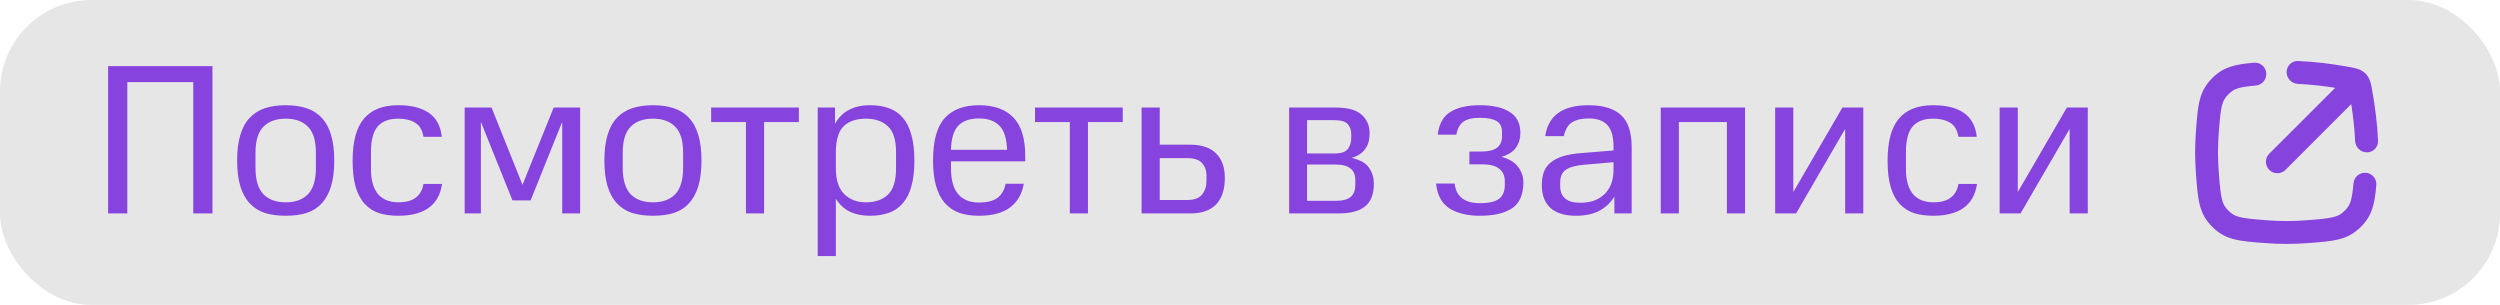
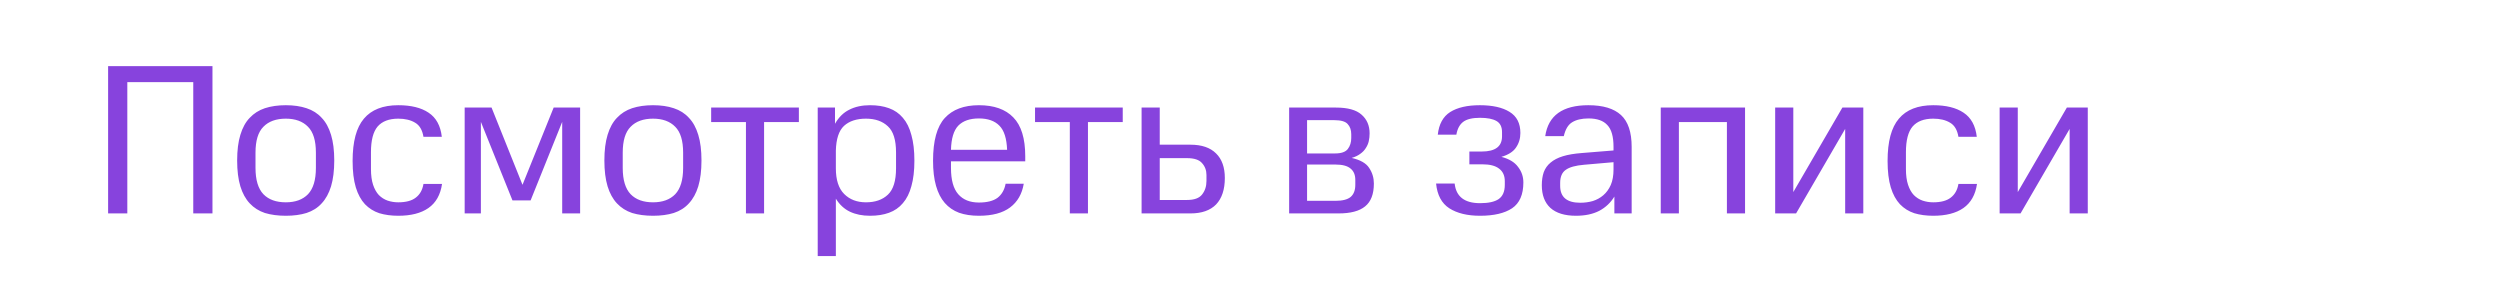
<svg xmlns="http://www.w3.org/2000/svg" width="164" height="20" viewBox="0 0 164 20" fill="none">
-   <rect width="164" height="20" rx="6" fill="#E6E6E6" />
  <path d="M13.938 4.34V14H12.678V5.39H8.352V14H7.092V4.34H13.938ZM20.723 10.01C20.723 9.226 20.55 8.661 20.205 8.316C19.86 7.961 19.374 7.784 18.749 7.784C18.114 7.784 17.624 7.961 17.279 8.316C16.934 8.661 16.761 9.226 16.761 10.01V11.018C16.761 11.802 16.934 12.376 17.279 12.74C17.624 13.095 18.114 13.272 18.749 13.272C19.374 13.272 19.86 13.095 20.205 12.74C20.55 12.376 20.723 11.802 20.723 11.018V10.01ZM15.557 10.528C15.557 9.865 15.627 9.305 15.767 8.848C15.907 8.381 16.112 8.008 16.383 7.728C16.654 7.439 16.985 7.229 17.377 7.098C17.778 6.967 18.236 6.902 18.749 6.902C19.262 6.902 19.715 6.967 20.107 7.098C20.508 7.229 20.84 7.439 21.101 7.728C21.372 8.008 21.577 8.381 21.717 8.848C21.857 9.305 21.927 9.865 21.927 10.528C21.927 11.191 21.857 11.755 21.717 12.222C21.577 12.679 21.372 13.053 21.101 13.342C20.84 13.631 20.508 13.841 20.107 13.972C19.715 14.093 19.262 14.154 18.749 14.154C18.236 14.154 17.778 14.093 17.377 13.972C16.985 13.841 16.654 13.631 16.383 13.342C16.112 13.053 15.907 12.679 15.767 12.222C15.627 11.755 15.557 11.191 15.557 10.528ZM23.131 10.556C23.131 9.287 23.379 8.363 23.873 7.784C24.368 7.196 25.119 6.902 26.127 6.902C26.967 6.902 27.63 7.065 28.115 7.392C28.61 7.719 28.899 8.246 28.983 8.974H27.779C27.705 8.526 27.523 8.218 27.233 8.05C26.944 7.873 26.575 7.784 26.127 7.784C25.521 7.784 25.068 7.957 24.769 8.302C24.48 8.647 24.335 9.207 24.335 9.982V11.088C24.335 11.499 24.382 11.844 24.475 12.124C24.569 12.404 24.695 12.628 24.853 12.796C25.021 12.964 25.213 13.085 25.427 13.16C25.651 13.235 25.885 13.272 26.127 13.272C26.631 13.272 27.014 13.169 27.275 12.964C27.546 12.759 27.714 12.46 27.779 12.068H28.997C28.895 12.777 28.596 13.305 28.101 13.65C27.616 13.986 26.958 14.154 26.127 14.154C25.67 14.154 25.255 14.098 24.881 13.986C24.517 13.865 24.205 13.669 23.943 13.398C23.682 13.118 23.481 12.749 23.341 12.292C23.201 11.825 23.131 11.247 23.131 10.556ZM31.546 7.994V14H30.482V7.056H32.246L34.276 12.124L36.32 7.056H38.056V14H36.88V7.994L34.808 13.146H33.618L31.546 7.994ZM44.813 10.01C44.813 9.226 44.64 8.661 44.295 8.316C43.95 7.961 43.464 7.784 42.839 7.784C42.204 7.784 41.714 7.961 41.369 8.316C41.024 8.661 40.851 9.226 40.851 10.01V11.018C40.851 11.802 41.024 12.376 41.369 12.74C41.714 13.095 42.204 13.272 42.839 13.272C43.464 13.272 43.95 13.095 44.295 12.74C44.64 12.376 44.813 11.802 44.813 11.018V10.01ZM39.647 10.528C39.647 9.865 39.717 9.305 39.857 8.848C39.997 8.381 40.202 8.008 40.473 7.728C40.744 7.439 41.075 7.229 41.467 7.098C41.868 6.967 42.326 6.902 42.839 6.902C43.352 6.902 43.805 6.967 44.197 7.098C44.598 7.229 44.93 7.439 45.191 7.728C45.462 8.008 45.667 8.381 45.807 8.848C45.947 9.305 46.017 9.865 46.017 10.528C46.017 11.191 45.947 11.755 45.807 12.222C45.667 12.679 45.462 13.053 45.191 13.342C44.93 13.631 44.598 13.841 44.197 13.972C43.805 14.093 43.352 14.154 42.839 14.154C42.326 14.154 41.868 14.093 41.467 13.972C41.075 13.841 40.744 13.631 40.473 13.342C40.202 13.053 39.997 12.679 39.857 12.222C39.717 11.755 39.647 11.191 39.647 10.528ZM46.652 8.008V7.056H52.406V8.008H50.124V14H48.934V8.008H46.652ZM54.776 7.056V8.12C55.019 7.691 55.332 7.383 55.714 7.196C56.097 7 56.55 6.902 57.072 6.902C57.548 6.902 57.964 6.967 58.318 7.098C58.682 7.229 58.986 7.439 59.228 7.728C59.48 8.017 59.667 8.395 59.788 8.862C59.919 9.319 59.984 9.879 59.984 10.542C59.984 11.195 59.919 11.751 59.788 12.208C59.667 12.665 59.48 13.039 59.228 13.328C58.986 13.617 58.682 13.827 58.318 13.958C57.964 14.089 57.548 14.154 57.072 14.154C56.568 14.154 56.13 14.065 55.756 13.888C55.383 13.711 55.075 13.426 54.832 13.034V16.8H53.642V7.056H54.776ZM58.78 9.996C58.78 9.184 58.603 8.615 58.248 8.288C57.894 7.952 57.413 7.784 56.806 7.784C56.19 7.784 55.71 7.943 55.364 8.26C55.028 8.577 54.851 9.119 54.832 9.884V11.046C54.832 11.802 55.014 12.362 55.378 12.726C55.742 13.09 56.218 13.272 56.806 13.272C57.413 13.272 57.894 13.104 58.248 12.768C58.603 12.432 58.78 11.858 58.78 11.046V9.996ZM61.208 10.542C61.208 9.235 61.465 8.302 61.978 7.742C62.491 7.182 63.238 6.902 64.218 6.902C65.207 6.902 65.959 7.168 66.472 7.7C66.995 8.232 67.256 9.081 67.256 10.248V10.584H62.384V11.018C62.384 11.802 62.542 12.376 62.86 12.74C63.177 13.104 63.63 13.286 64.218 13.286C64.75 13.286 65.156 13.183 65.436 12.978C65.716 12.763 65.893 12.455 65.968 12.054H67.158C67.046 12.726 66.747 13.244 66.262 13.608C65.776 13.972 65.095 14.154 64.218 14.154C63.723 14.154 63.289 14.089 62.916 13.958C62.542 13.818 62.23 13.603 61.978 13.314C61.726 13.025 61.535 12.651 61.404 12.194C61.273 11.737 61.208 11.186 61.208 10.542ZM64.218 7.77C63.62 7.77 63.168 7.929 62.86 8.246C62.561 8.563 62.403 9.091 62.384 9.828H66.066C66.038 9.081 65.87 8.554 65.562 8.246C65.254 7.929 64.806 7.77 64.218 7.77ZM67.898 8.008V7.056H73.652V8.008H71.37V14H70.18V8.008H67.898ZM74.888 7.056H76.079V9.492H78.094C78.832 9.492 79.392 9.683 79.775 10.066C80.157 10.439 80.349 10.976 80.349 11.676C80.349 12.432 80.157 13.011 79.775 13.412C79.392 13.804 78.832 14 78.094 14H74.888V7.056ZM79.144 11.48C79.144 11.172 79.046 10.911 78.85 10.696C78.664 10.481 78.337 10.374 77.871 10.374H76.079V13.118H77.871C78.337 13.118 78.664 13.001 78.85 12.768C79.046 12.525 79.144 12.227 79.144 11.872V11.48ZM87.634 7.056C88.409 7.056 88.969 7.21 89.314 7.518C89.669 7.826 89.846 8.237 89.846 8.75C89.846 8.927 89.828 9.1 89.79 9.268C89.753 9.427 89.688 9.576 89.594 9.716C89.51 9.856 89.389 9.982 89.23 10.094C89.081 10.206 88.894 10.295 88.67 10.36C89.24 10.491 89.622 10.71 89.818 11.018C90.024 11.326 90.126 11.667 90.126 12.04C90.126 12.731 89.935 13.23 89.552 13.538C89.179 13.846 88.6 14 87.816 14H84.568V7.056H87.634ZM88.908 11.802C88.908 11.475 88.806 11.228 88.6 11.06C88.395 10.883 88.064 10.794 87.606 10.794H85.744V13.174H87.606C88.064 13.174 88.395 13.09 88.6 12.922C88.806 12.745 88.908 12.479 88.908 12.124V11.802ZM88.642 8.806C88.642 8.526 88.563 8.302 88.404 8.134C88.255 7.966 87.961 7.882 87.522 7.882H85.744V10.066H87.578C87.989 10.066 88.269 9.968 88.418 9.772C88.568 9.576 88.642 9.338 88.642 9.058V8.806ZM95.425 12.04C95.519 12.899 96.074 13.328 97.091 13.328C97.642 13.328 98.048 13.239 98.309 13.062C98.58 12.875 98.715 12.563 98.715 12.124V11.886C98.715 11.522 98.589 11.247 98.337 11.06C98.095 10.873 97.735 10.78 97.259 10.78H96.391V9.94H97.203C98.09 9.94 98.533 9.609 98.533 8.946V8.666C98.533 8.321 98.412 8.078 98.169 7.938C97.927 7.798 97.567 7.728 97.091 7.728C96.587 7.728 96.219 7.817 95.985 7.994C95.752 8.171 95.603 8.451 95.537 8.834H94.319C94.394 8.143 94.665 7.649 95.131 7.35C95.607 7.051 96.256 6.902 97.077 6.902C97.908 6.902 98.557 7.047 99.023 7.336C99.499 7.625 99.737 8.087 99.737 8.722C99.737 9.086 99.639 9.408 99.443 9.688C99.257 9.959 98.939 10.159 98.491 10.29C98.995 10.421 99.359 10.64 99.583 10.948C99.817 11.247 99.933 11.587 99.933 11.97C99.933 12.763 99.686 13.328 99.191 13.664C98.697 13.991 97.997 14.154 97.091 14.154C96.261 14.154 95.589 13.991 95.075 13.664C94.571 13.337 94.282 12.796 94.207 12.04H95.425ZM101.143 12.152C101.143 11.825 101.185 11.541 101.269 11.298C101.363 11.046 101.512 10.836 101.717 10.668C101.923 10.491 102.193 10.351 102.529 10.248C102.865 10.145 103.281 10.075 103.775 10.038L105.847 9.87V9.632C105.847 8.96 105.712 8.484 105.441 8.204C105.18 7.915 104.769 7.77 104.209 7.77C103.761 7.77 103.402 7.854 103.131 8.022C102.87 8.181 102.688 8.484 102.585 8.932H101.367C101.563 7.579 102.506 6.902 104.195 6.902C105.157 6.902 105.871 7.117 106.337 7.546C106.804 7.975 107.037 8.671 107.037 9.632V14H105.903V12.894C105.661 13.295 105.329 13.608 104.909 13.832C104.489 14.047 103.981 14.154 103.383 14.154C102.646 14.154 102.086 13.981 101.703 13.636C101.33 13.291 101.143 12.796 101.143 12.152ZM103.663 13.3C103.953 13.3 104.228 13.263 104.489 13.188C104.751 13.104 104.979 12.978 105.175 12.81C105.381 12.633 105.544 12.409 105.665 12.138C105.787 11.858 105.847 11.517 105.847 11.116V10.64L103.915 10.808C103.355 10.855 102.954 10.967 102.711 11.144C102.469 11.312 102.347 11.597 102.347 11.998V12.194C102.347 12.931 102.786 13.3 103.663 13.3ZM114.475 7.056V14H113.285V8.008H110.135V14H108.945V7.056H114.475ZM117.641 7.056V12.6L120.861 7.056H122.233V14H121.043V8.456L117.823 14H116.451V7.056H117.641ZM123.825 10.556C123.825 9.287 124.072 8.363 124.567 7.784C125.061 7.196 125.813 6.902 126.821 6.902C127.661 6.902 128.323 7.065 128.809 7.392C129.303 7.719 129.593 8.246 129.677 8.974H128.473C128.398 8.526 128.216 8.218 127.927 8.05C127.637 7.873 127.269 7.784 126.821 7.784C126.214 7.784 125.761 7.957 125.463 8.302C125.173 8.647 125.029 9.207 125.029 9.982V11.088C125.029 11.499 125.075 11.844 125.169 12.124C125.262 12.404 125.388 12.628 125.547 12.796C125.715 12.964 125.906 13.085 126.121 13.16C126.345 13.235 126.578 13.272 126.821 13.272C127.325 13.272 127.707 13.169 127.969 12.964C128.239 12.759 128.407 12.46 128.473 12.068H129.691C129.588 12.777 129.289 13.305 128.795 13.65C128.309 13.986 127.651 14.154 126.821 14.154C126.363 14.154 125.948 14.098 125.575 13.986C125.211 13.865 124.898 13.669 124.637 13.398C124.375 13.118 124.175 12.749 124.035 12.292C123.895 11.825 123.825 11.247 123.825 10.556ZM132.366 7.056V12.6L135.586 7.056H136.958V14H135.768V8.456L132.548 14H131.176V7.056H132.366Z" fill="#8743DD" />
-   <path d="M145.123 5.124C145.863 4.385 146.6 4.224 147.863 4.114C148.276 4.078 148.636 4.39 148.667 4.803C148.698 5.216 148.388 5.574 147.975 5.612C146.791 5.72 146.539 5.83 146.184 6.185C145.765 6.604 145.688 6.88 145.55 8.723C145.519 9.146 145.5 9.576 145.5 10.001C145.5 10.425 145.519 10.856 145.55 11.278C145.688 13.122 145.765 13.398 146.184 13.817C146.603 14.236 146.88 14.313 148.723 14.451C149.145 14.482 149.576 14.501 150 14.501C150.425 14.501 150.855 14.482 151.278 14.451C153.121 14.313 153.397 14.236 153.816 13.817C154.171 13.462 154.281 13.21 154.389 12.026C154.427 11.614 154.785 11.303 155.198 11.334C155.611 11.365 155.923 11.725 155.887 12.138C155.777 13.401 155.616 14.138 154.877 14.878C154.003 15.752 153.132 15.817 151.389 15.947C150.936 15.981 150.468 16.001 150 16.001C149.532 16.001 149.065 15.981 148.611 15.947C146.869 15.817 145.998 15.752 145.123 14.878C144.249 14.004 144.184 13.132 144.054 11.39C144.021 10.936 144 10.469 144 10.001C144 9.533 144.021 9.065 144.054 8.612C144.184 6.869 144.249 5.998 145.123 5.124Z" fill="#8743DD" />
-   <path d="M156 9.243C156.018 9.657 155.68 9.994 155.265 9.994C154.85 9.994 154.514 9.657 154.495 9.243C154.455 8.382 154.353 7.542 154.242 6.832L149.928 11.144C149.634 11.437 149.158 11.437 148.864 11.144C148.571 10.85 148.571 10.375 148.864 10.081L153.188 5.761C152.473 5.648 151.623 5.545 150.753 5.505C150.338 5.485 150.001 5.15 150.001 4.735C150.001 4.32 150.338 3.983 150.753 4.001C151.873 4.049 152.949 4.194 153.777 4.335C154.51 4.459 154.876 4.522 155.178 4.823C155.479 5.123 155.541 5.489 155.666 6.221C155.807 7.049 155.952 8.123 156 9.243Z" fill="#8743DD" />
</svg>